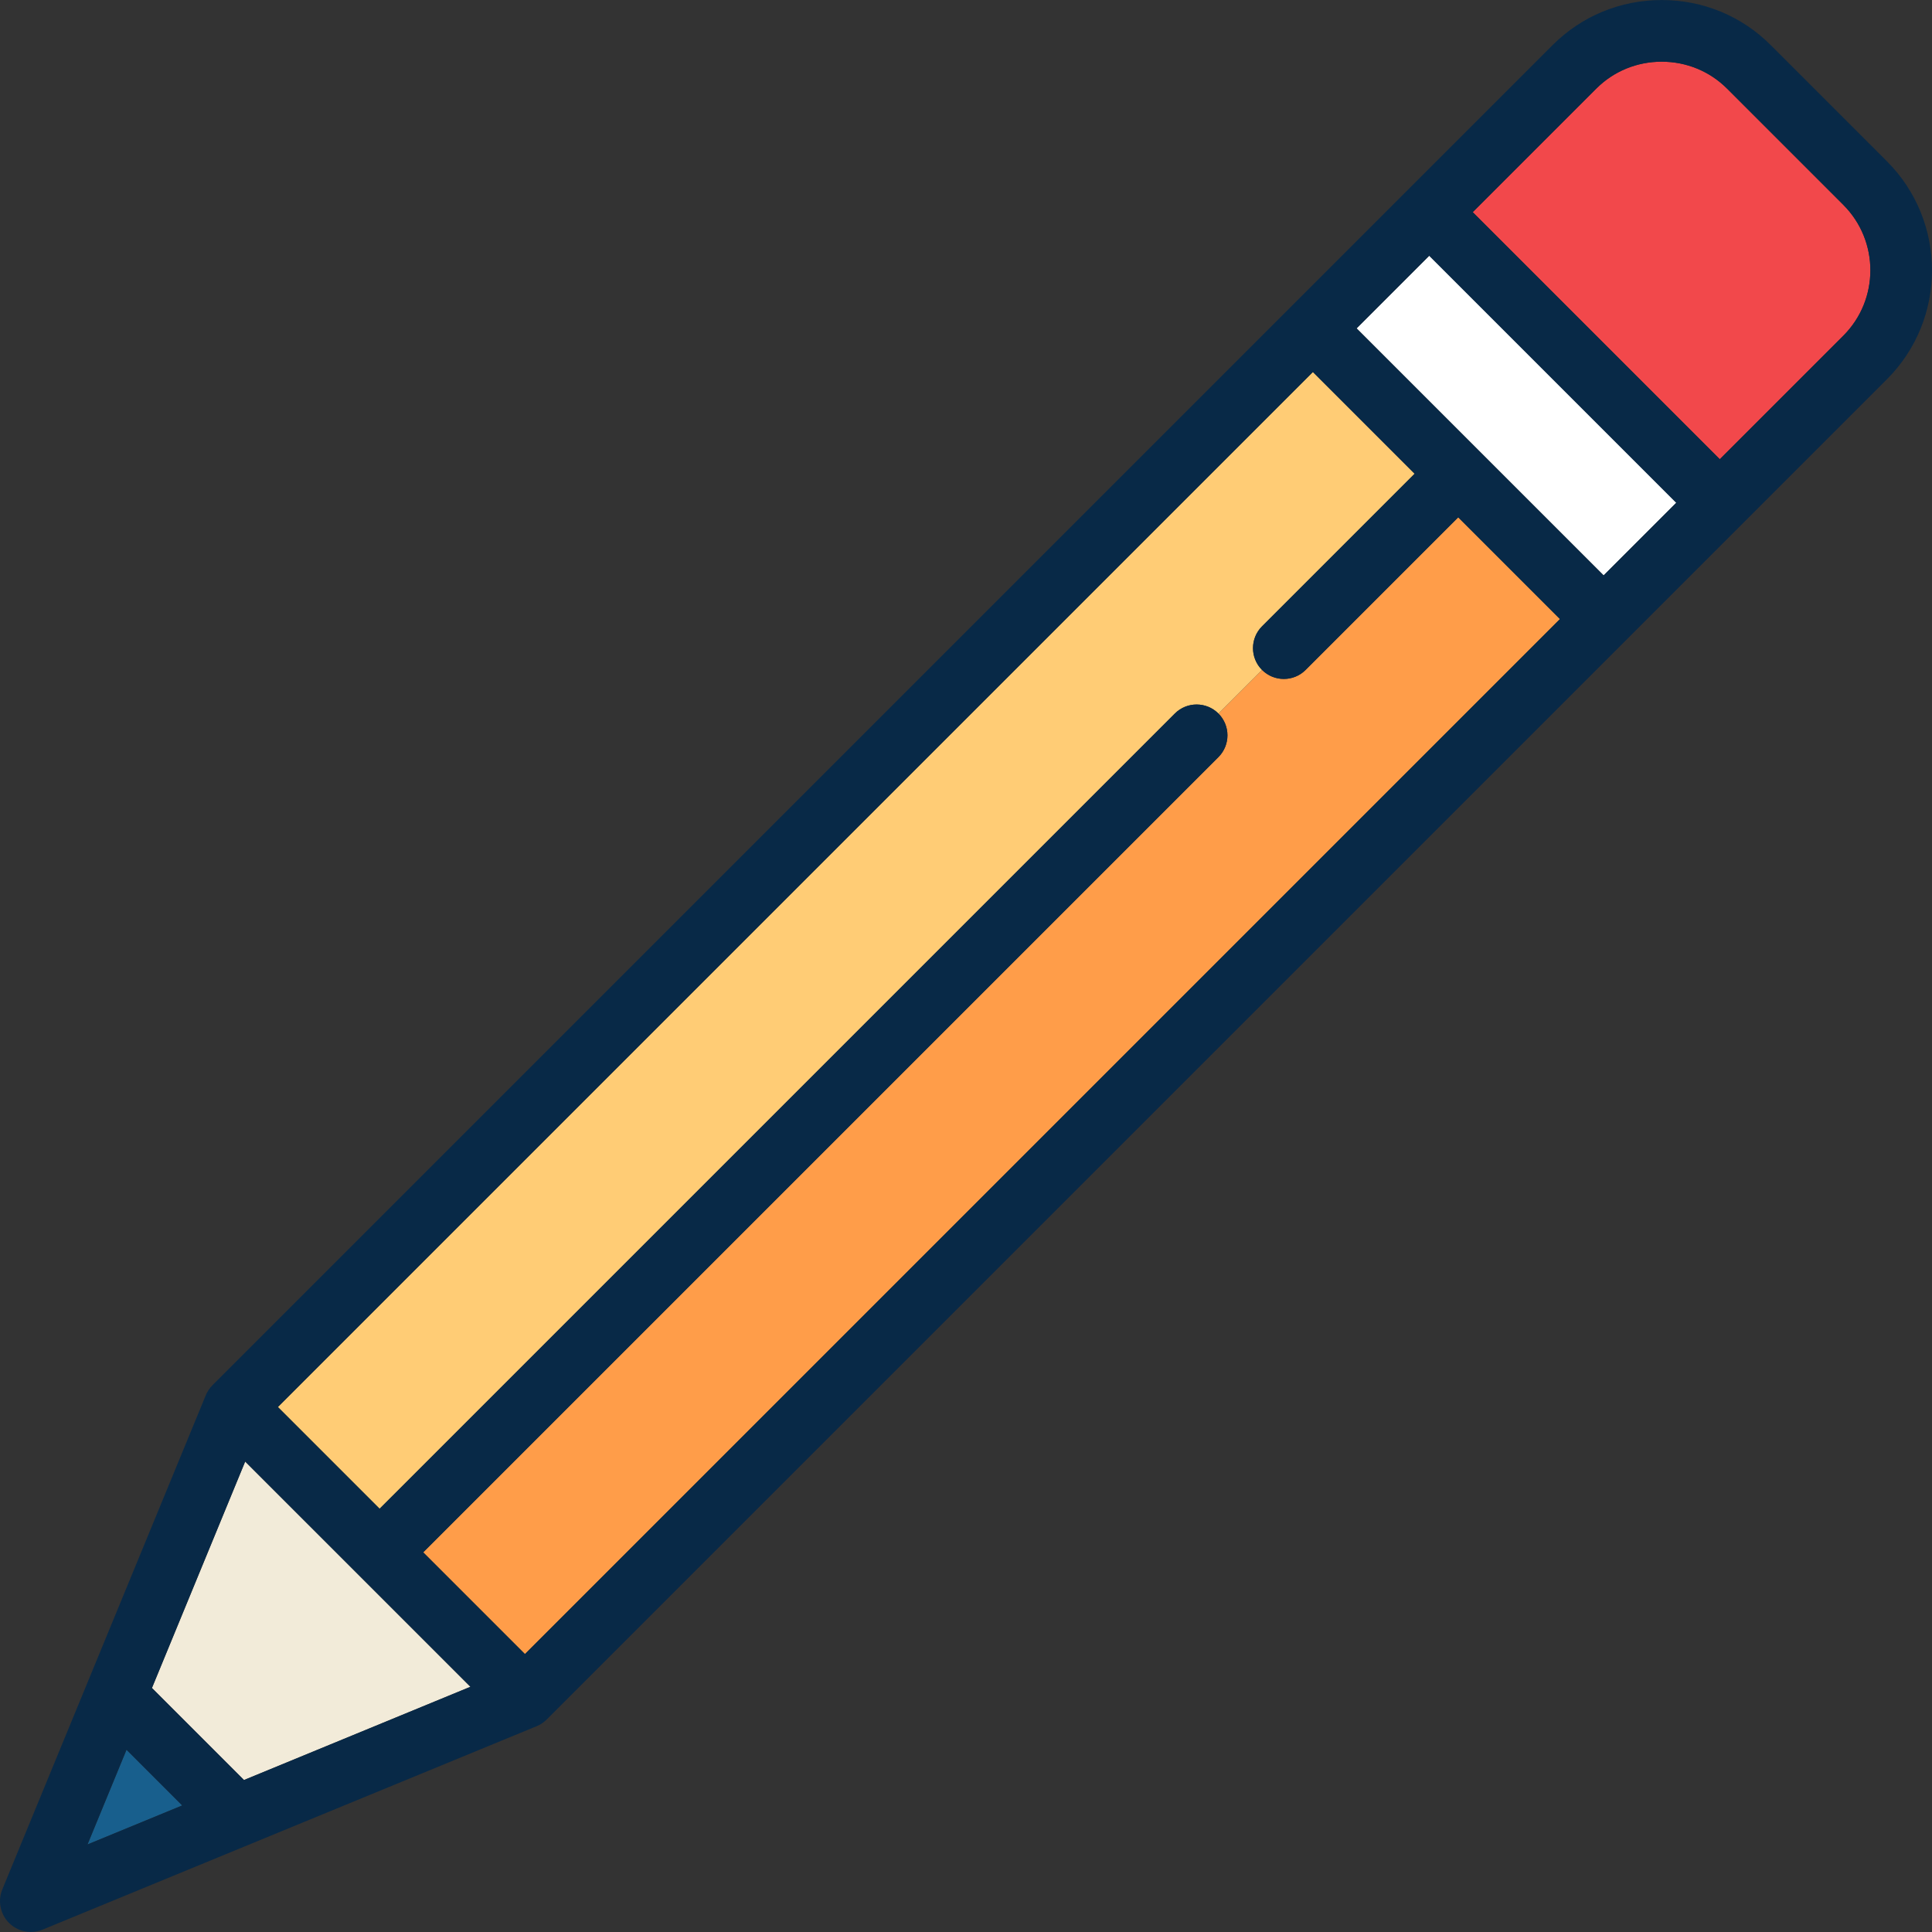
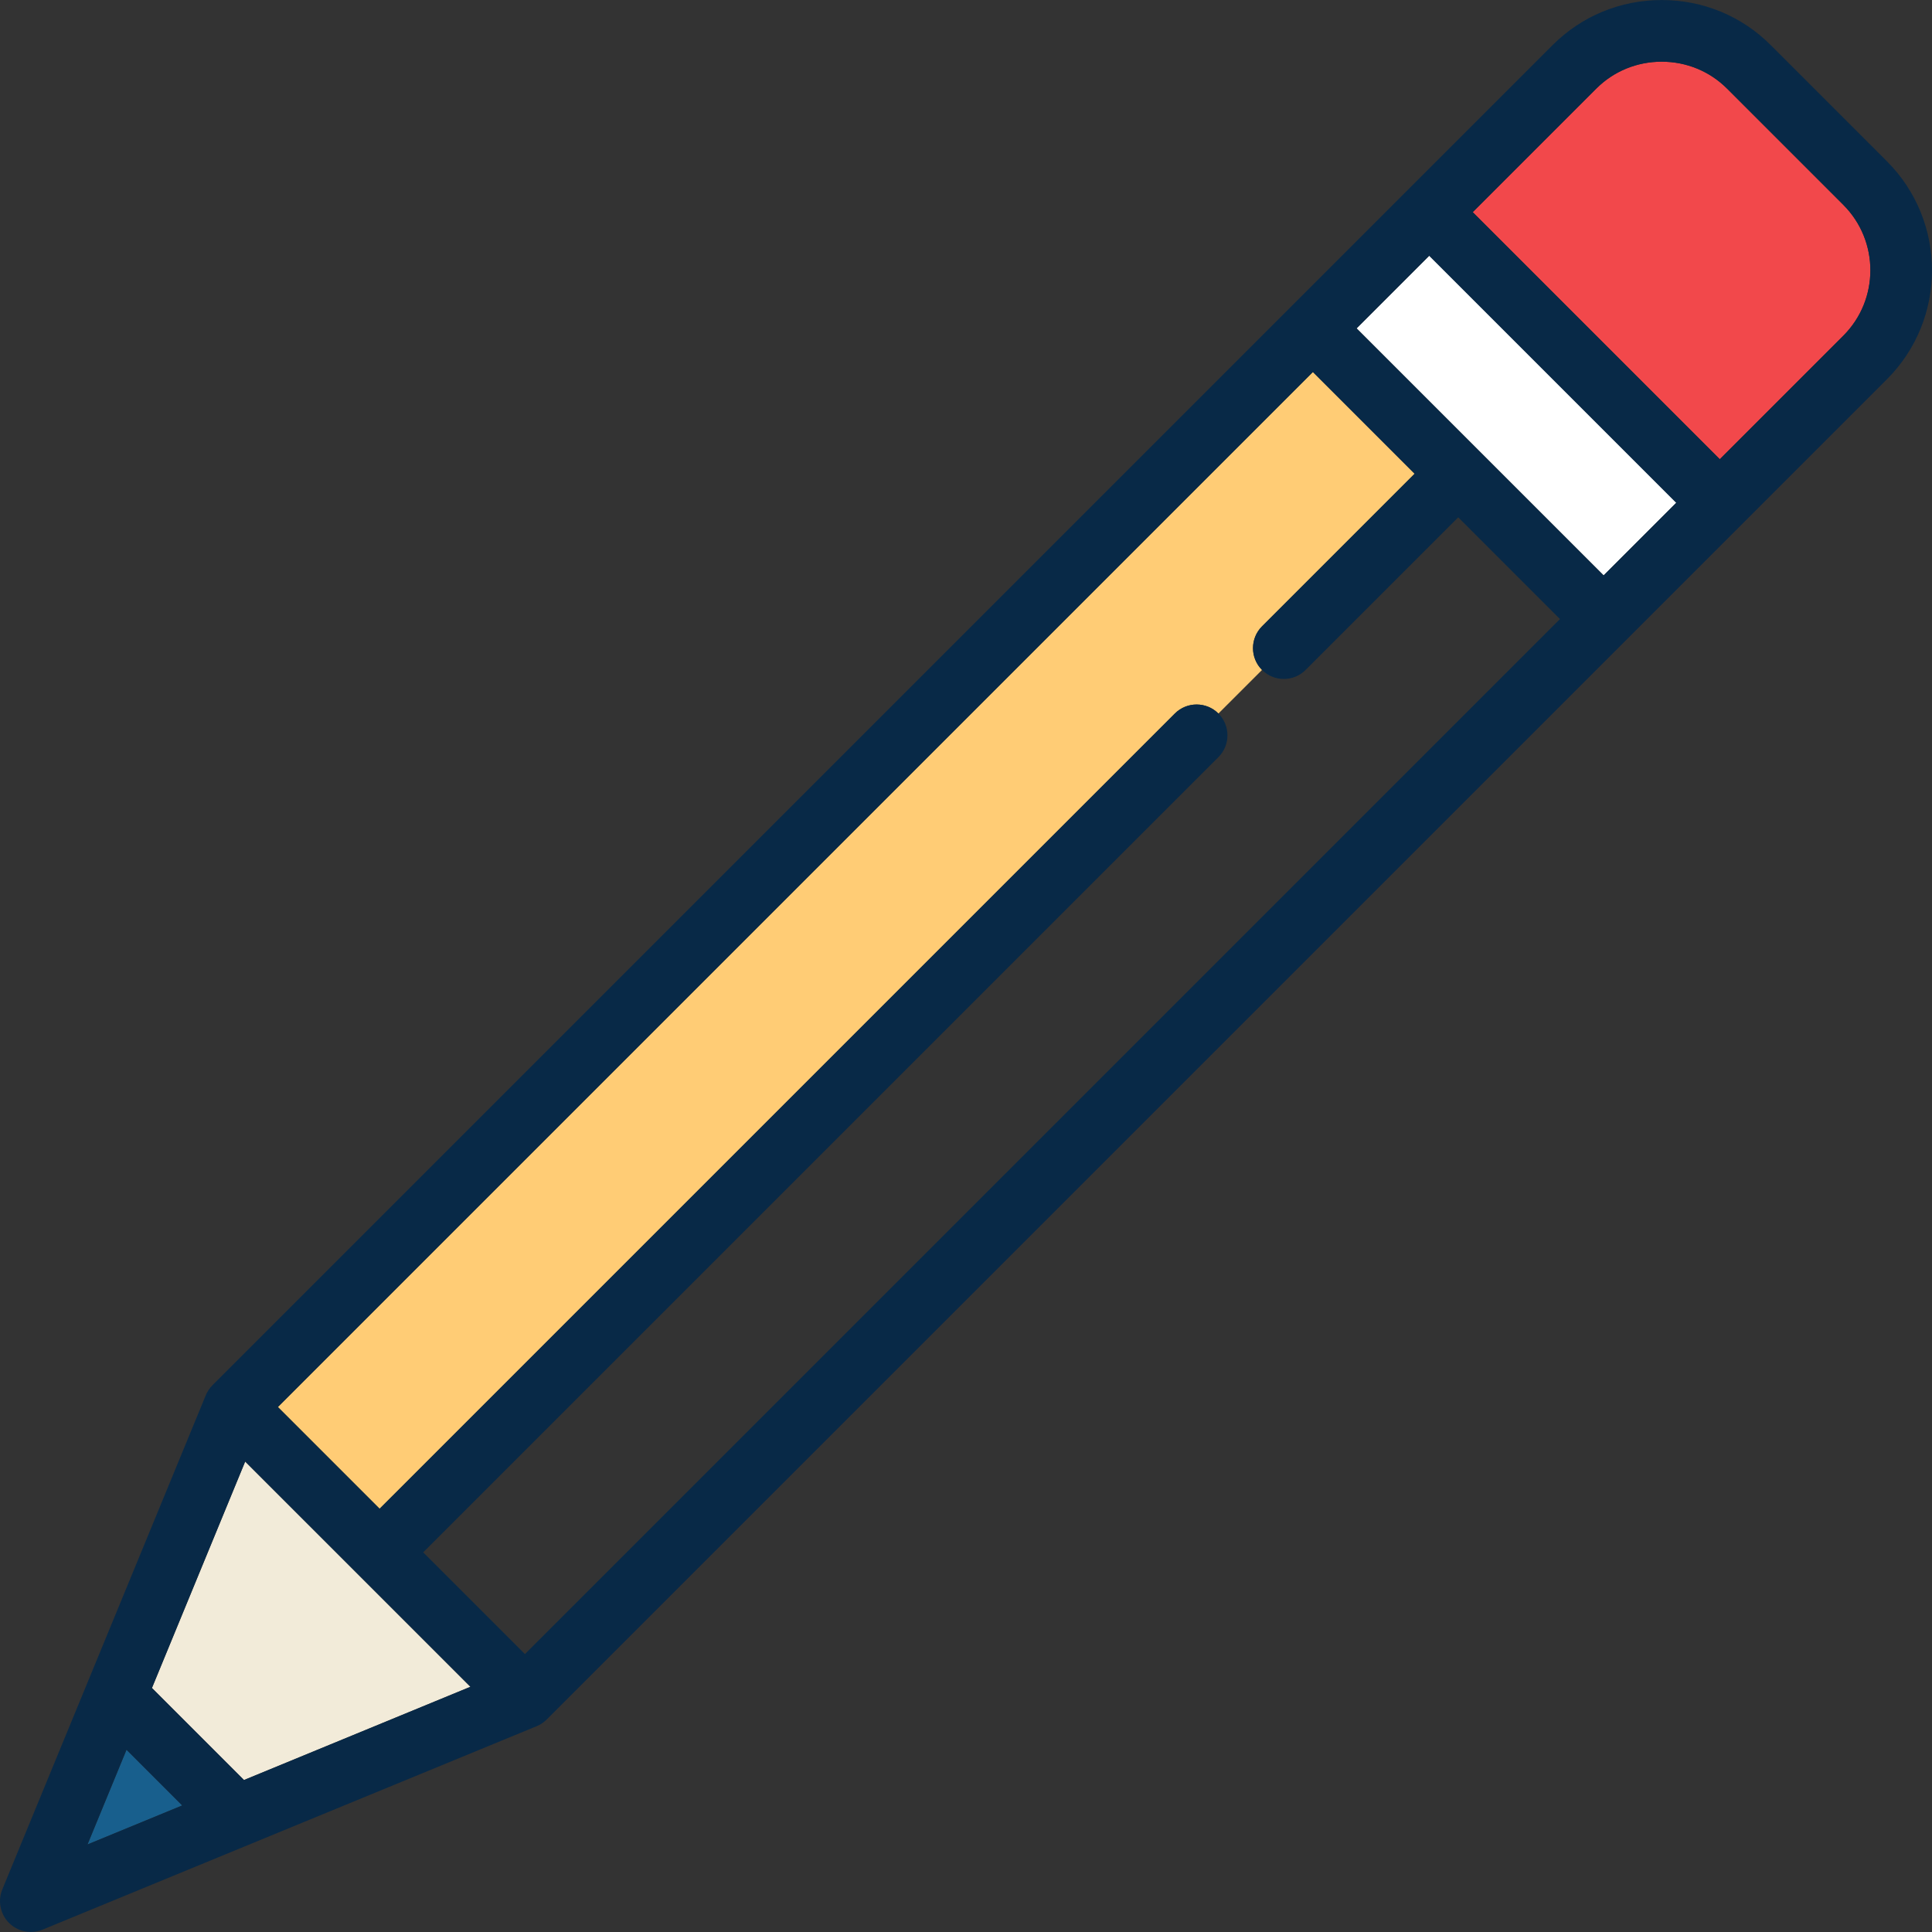
<svg xmlns="http://www.w3.org/2000/svg" id="Layer_1" viewBox="0 0 512 512" xml:space="preserve" width="50px" height="50px" fill="#000000">
  <rect x="0" y="0" width="512" height="512" fill="#333333" stroke="none" />
  <g id="SVGRepo_bgCarrier" stroke-width="0" />
  <g id="SVGRepo_tracerCarrier" stroke-linecap="round" stroke-linejoin="round" />
  <g id="SVGRepo_iconCarrier">
    <rect x="388.223" y="63.85" transform="matrix(-0.707 0.707 -0.707 -0.707 763.866 -96.114)" style="fill:#FFFFFF;" width="27.232" height="92.59" />
    <path style="fill:#F2484B;" d="M488.501,54.298l-30.81-30.81c-4.604-4.603-10.759-7.139-17.331-7.139 c-6.573,0-12.727,2.536-17.331,7.139l-32.736,32.736l65.472,65.473l32.736-32.736C498.057,79.404,498.057,63.854,488.501,54.298z" />
    <polygon style="fill:#F2EBD9;" points="64.976,387.318 40.264,447.334 64.656,471.726 124.672,447.013 " />
-     <path style="fill:#FF9D49;" d="M386.442,137.1l-40.438,40.438c-1.595,1.595-3.686,2.393-5.777,2.393 c-2.09,0-4.182-0.797-5.777-2.393l-11.554,11.554c3.191,3.191,3.191,8.364,0,11.553L112.155,411.388l26.959,26.959l274.287-274.288 L386.442,137.1z" />
    <path style="fill:#FFCC75;" d="M334.45,165.985l40.438-40.438l-26.959-26.959L73.641,372.876l26.959,26.959l210.741-210.741 c3.191-3.191,8.364-3.191,11.553,0l11.554-11.554C331.26,174.349,331.26,169.176,334.45,165.985z" />
    <polygon style="fill:#185F8D;" points="33.525,463.701 23.19,488.799 48.288,478.465 " />
    <path style="fill:#082947;" d="M500.055,42.745l-30.81-30.81c-7.69-7.69-17.948-11.925-28.885-11.925s-21.195,4.235-28.885,11.925 L56.312,367.099c-0.193,0.193-0.375,0.394-0.547,0.605c-0.141,0.171-0.267,0.35-0.392,0.529c-0.027,0.039-0.059,0.076-0.085,0.115 c-0.317,0.474-0.578,0.974-0.784,1.49L0.616,500.709c-1.256,3.049-0.554,6.555,1.778,8.888c1.563,1.563,3.652,2.393,5.779,2.393 c1.047,0,2.103-0.202,3.109-0.615l130.872-53.888c0.272-0.109,0.539-0.233,0.801-0.373c0.243-0.131,0.468-0.265,0.686-0.411 c0.048-0.032,0.093-0.07,0.139-0.102c0.171-0.12,0.342-0.24,0.505-0.375c0.21-0.172,0.413-0.354,0.605-0.547l355.165-355.165 C515.982,84.586,515.982,58.671,500.055,42.745z M64.656,471.726l-24.392-24.392l24.712-60.016l59.695,59.695L64.656,471.726z M112.155,411.388l210.741-210.741c3.191-3.191,3.191-8.364,0-11.553c-3.191-3.191-8.364-3.191-11.553,0L100.601,399.835 l-26.959-26.959L347.929,98.588l26.959,26.959l-40.438,40.438c-3.191,3.191-3.191,8.364,0,11.553 c1.595,1.595,3.686,2.393,5.777,2.393c2.09,0,4.182-0.797,5.777-2.393l40.438-40.438l26.959,26.959L139.114,438.347L112.155,411.388 z M359.482,87.035l19.257-19.257l65.472,65.472l-19.257,19.257L359.482,87.035z M33.525,463.701l14.763,14.763L23.19,488.798 L33.525,463.701z M455.765,121.696l-65.472-65.472l32.736-32.736c4.603-4.603,10.758-7.139,17.331-7.139 c6.572,0,12.727,2.536,17.331,7.139l30.81,30.81c9.555,9.556,9.555,25.105,0,34.662L455.765,121.696z" />
  </g>
</svg>